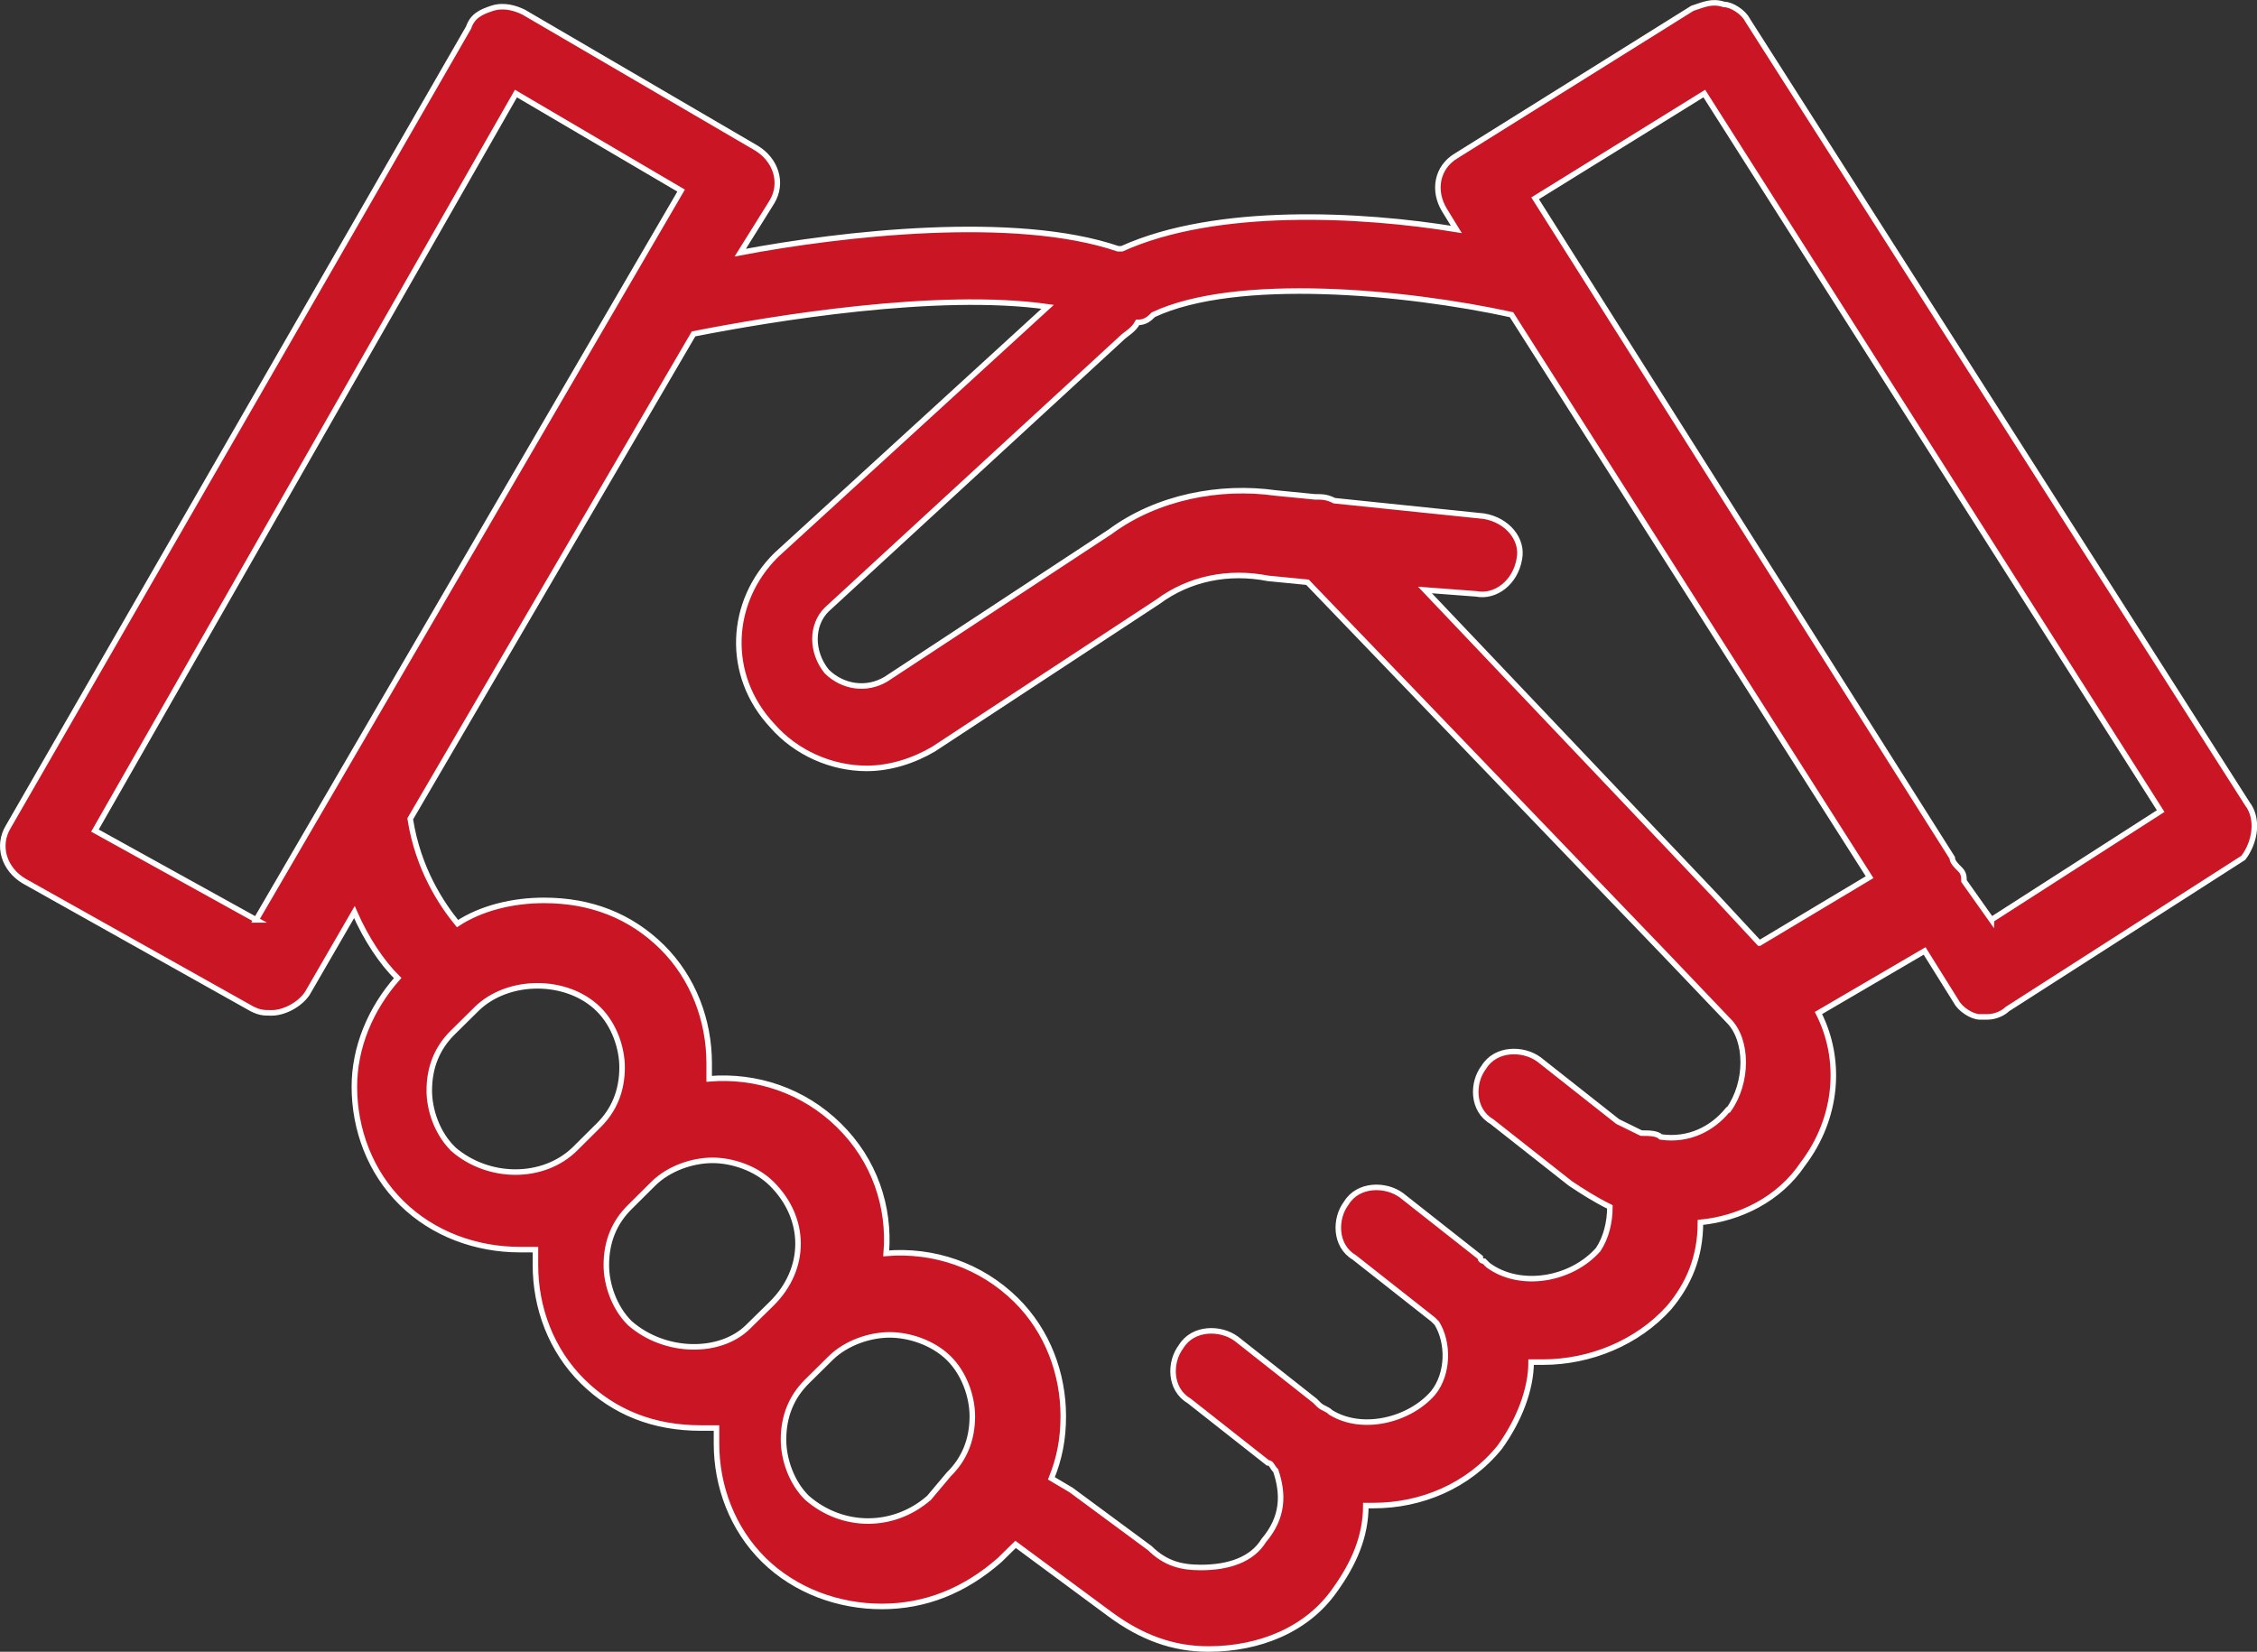
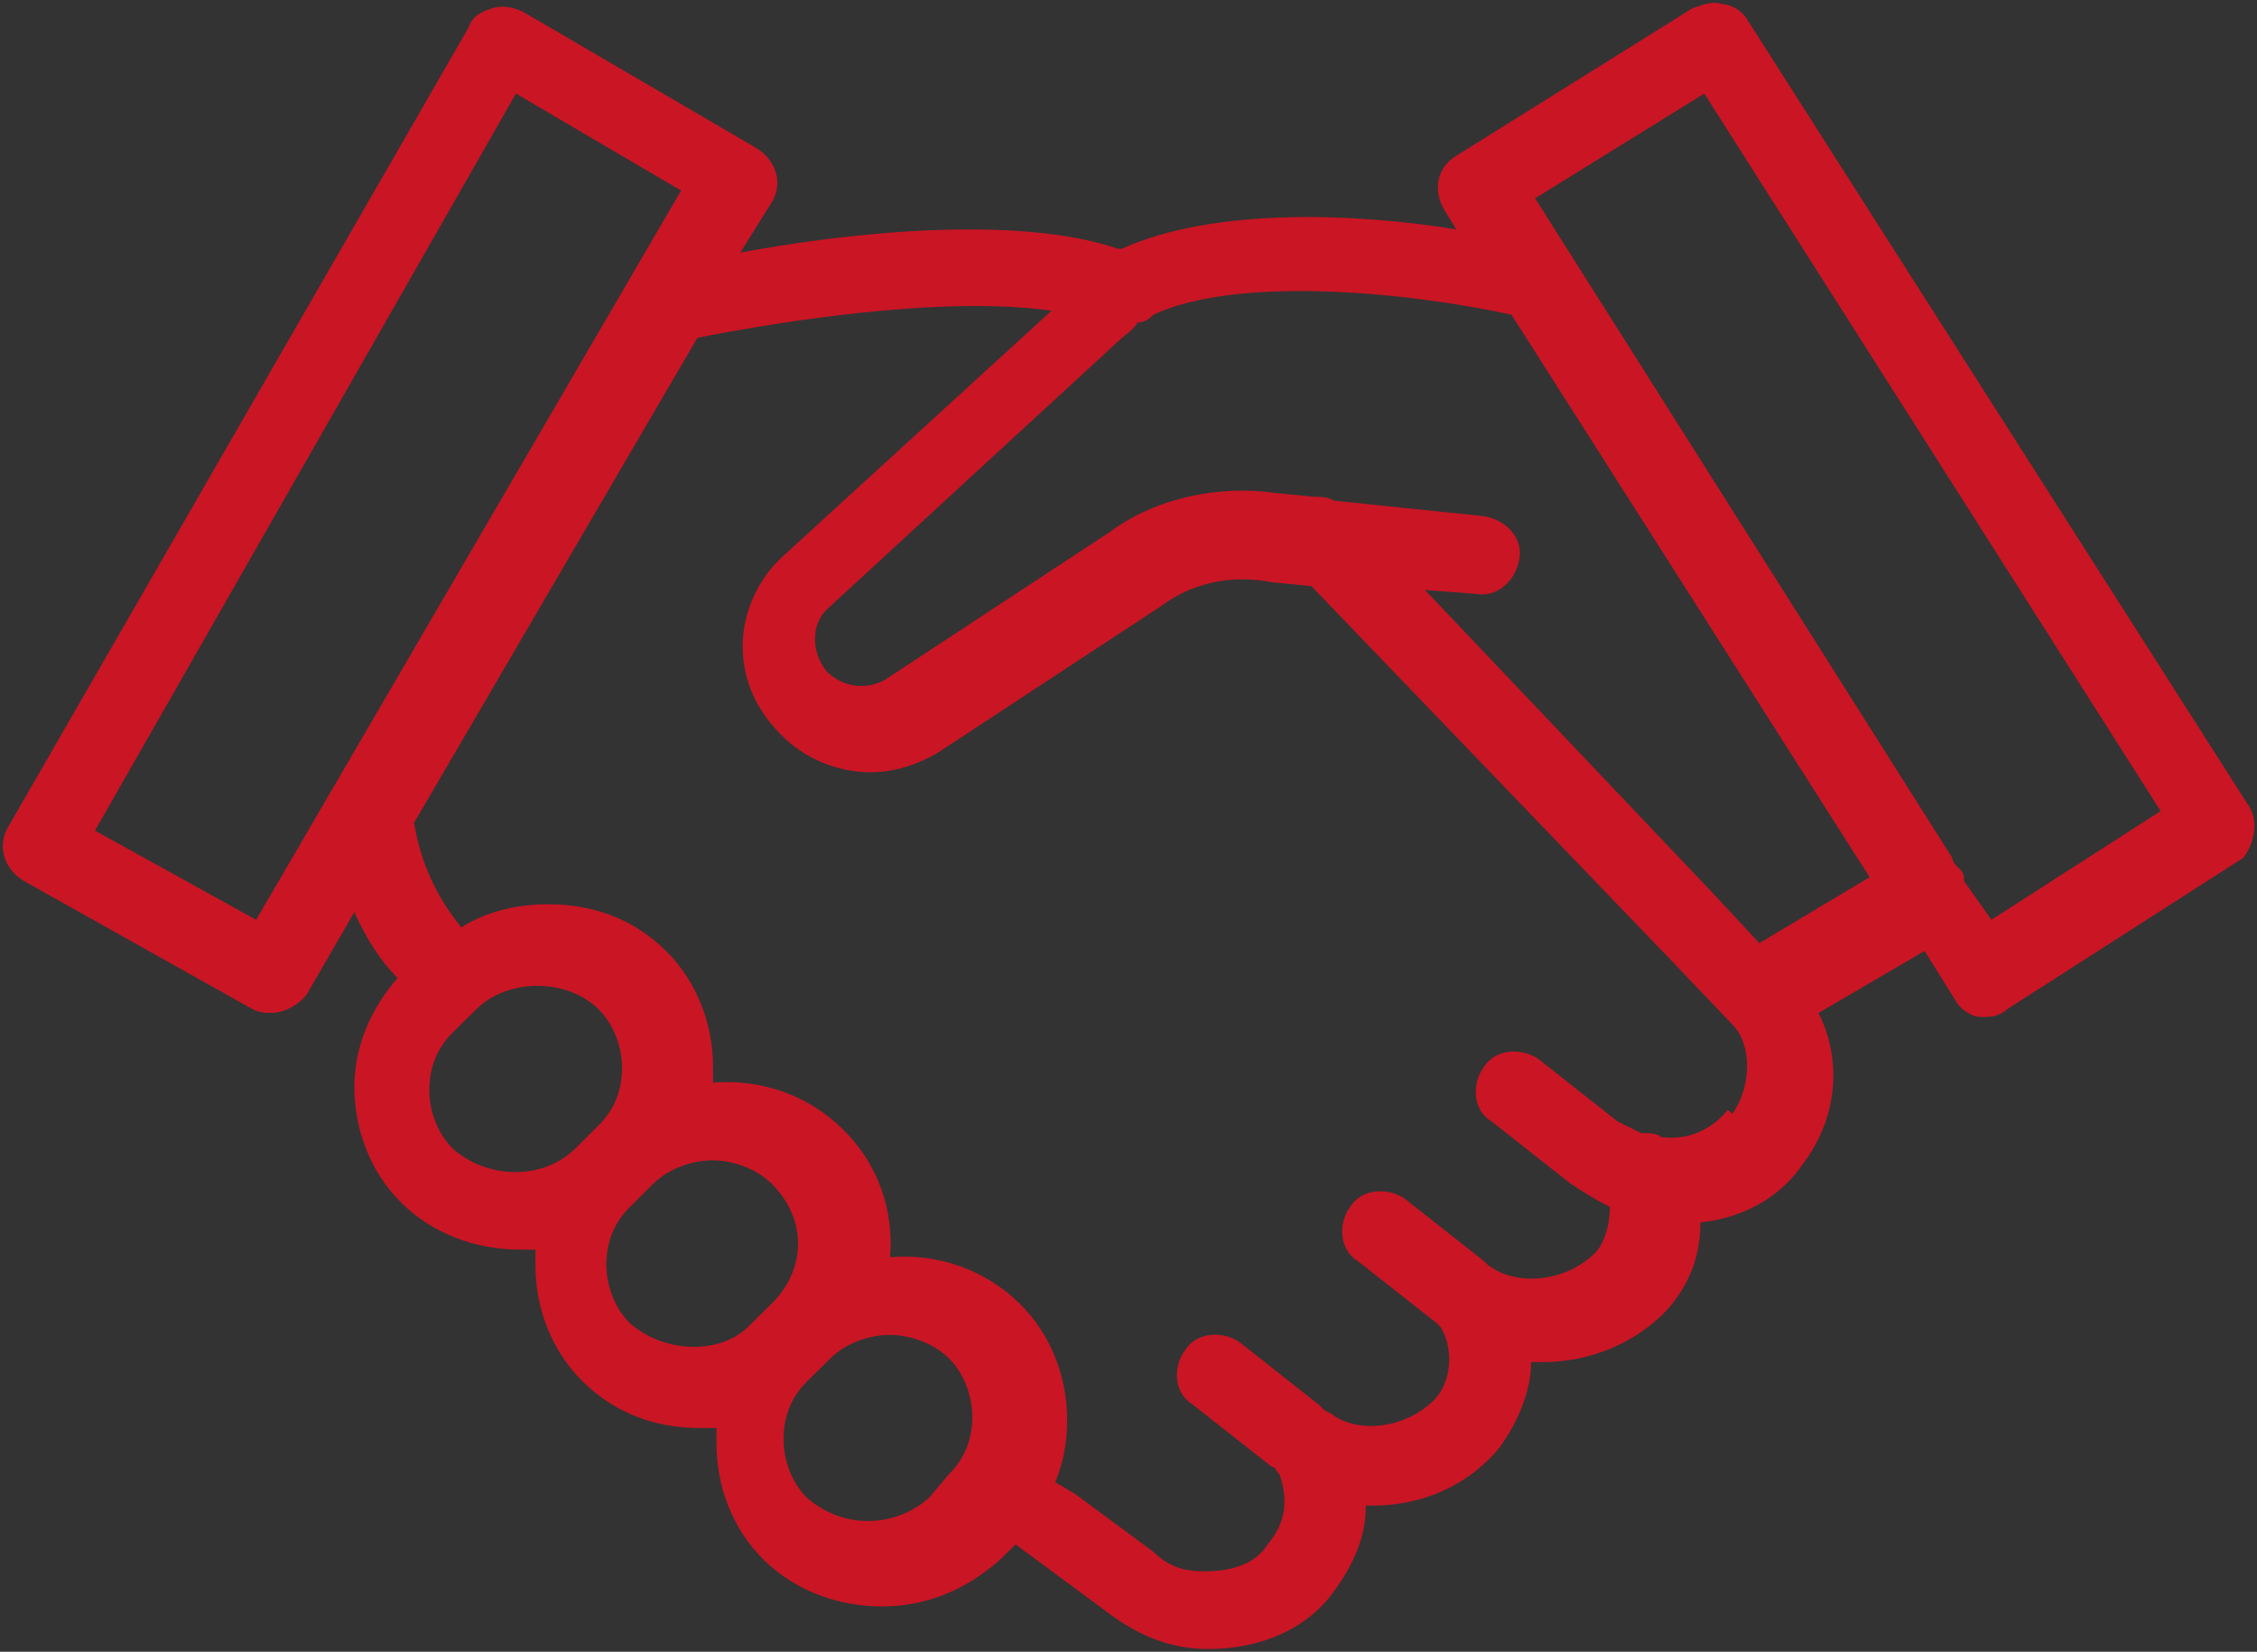
<svg xmlns="http://www.w3.org/2000/svg" id="Layer_2" data-name="Layer 2" viewBox="0 0 163.3 119.52">
  <rect x="0" y="0" width="163.3" height="119.52" fill="#333333" stroke="none" />
  <defs>
    <style> .cls-1 { fill: #ca1524; } .cls-2 { fill: none; stroke: #fff; stroke-miterlimit: 10; stroke-width: .4px; } </style>
  </defs>
  <g id="Layer_1-2" data-name="Layer 1">
    <g>
-       <path class="cls-1" d="M144.09,66.56l-1.99-2.81c0-.28,0-.56-.28-.84-.29-.28-.57-.56-.57-.84l-30.18-47.72,12.24-7.58,33.02,51.92-12.24,7.86ZM127.29,68.24l-3.13-3.37-21.06-22.18,3.7.28c1.42.28,2.85-.84,3.13-2.53.28-1.4-.85-2.8-2.56-3.09l-10.82-1.12c-.57-.28-.86-.28-1.42-.28l-2.85-.28c-3.99-.56-8.54.28-11.96,2.81l-16.23,10.67c-1.42.84-3.13.56-4.27-.56-1.14-1.4-1.14-3.37,0-4.49l21.35-19.65c.28-.28.85-.56,1.14-1.12.57,0,.86-.28,1.14-.56,5.98-2.81,18.22-1.68,25.91,0l25.91,40.7-7.97,4.77ZM125.01,80.31c-1.14,1.4-2.85,2.24-4.84,1.96-.29-.28-.86-.28-1.42-.28-.57-.28-1.14-.56-1.71-.84l-5.69-4.49c-1.14-.84-3.13-.84-3.99.56-.86,1.12-.86,3.09.57,3.93l5.7,4.49c.85.56,1.7,1.12,2.85,1.69,0,1.12-.28,2.24-.85,3.09-1.99,2.24-5.7,2.81-7.97,1.12l-.28-.28s-.28,0-.28-.28l-5.7-4.49c-1.14-.84-3.13-.84-3.99.56-.85,1.12-.85,3.09.57,3.93l5.7,4.49.28.28c.86,1.4.86,3.65-.28,5.05-1.71,1.97-5.12,2.81-7.4,1.4-.28-.28-.57-.28-.86-.56l-.28-.28-5.69-4.49c-1.14-.84-3.13-.84-3.99.56-.86,1.12-.86,3.09.57,3.93l5.7,4.49c.28,0,.28.28.57.56.57,1.68.57,3.37-.86,5.05-.85,1.4-2.56,1.96-4.55,1.96-1.42,0-2.56-.28-3.7-1.4l-5.7-4.21-1.42-.84c.57-1.4.86-2.81.86-4.49,0-3.09-1.14-6.17-3.42-8.42-2.56-2.52-5.98-3.65-9.39-3.37.28-3.37-.85-6.74-3.42-9.26-2.56-2.52-5.98-3.65-9.39-3.37v-1.12c0-3.09-1.14-6.17-3.41-8.42-2.28-2.24-5.13-3.37-8.54-3.37-2.28,0-4.55.56-6.26,1.68-1.14-1.4-2.85-3.93-3.42-7.58l20.5-35.09c5.69-1.12,17.65-3.09,25.62-1.96l-19.64,17.96c-3.41,3.37-3.7,8.7-.28,12.35,1.71,1.96,4.27,3.09,6.83,3.09,1.71,0,3.42-.56,4.84-1.4l16.23-10.66c2.28-1.69,5.12-2.25,7.97-1.69l2.85.28,25.91,26.95,4.55,4.77c1.42,1.4,1.42,4.49,0,6.46M67.22,108.38c-2.56,2.24-6.26,2.24-8.83,0-1.14-1.12-1.7-2.81-1.7-4.21,0-1.69.57-3.09,1.7-4.21l1.71-1.69c1.14-1.12,2.85-1.68,4.27-1.68s3.13.56,4.27,1.68c1.14,1.12,1.71,2.81,1.71,4.21,0,1.69-.57,3.09-1.71,4.21l-1.42,1.69ZM45.58,95.75h0c-1.14-1.12-1.71-2.81-1.71-4.21,0-1.69.57-3.09,1.71-4.21l1.7-1.69c1.14-1.12,2.85-1.68,4.27-1.68s3.13.56,4.27,1.68c2.56,2.53,2.56,6.18,0,8.7l-1.71,1.68c-1.99,1.96-5.98,1.96-8.54-.28M32.77,83.12c-1.14-1.12-1.71-2.81-1.71-4.21,0-1.68.57-3.09,1.71-4.21l1.7-1.68c2.28-2.25,6.55-2.25,8.83,0,1.14,1.12,1.71,2.81,1.71,4.21,0,1.68-.57,3.09-1.71,4.21l-1.7,1.69c-2.28,2.24-6.26,2.24-8.83,0M18.54,66.56l-11.67-6.46L37.33,6.77l11.95,7.02-30.75,52.77ZM162.59,58.14L126.43,1.44c-.28-.56-1.14-1.12-1.7-1.12-.86-.28-1.42,0-2.28.28l-17.08,10.67c-1.42.84-1.71,2.53-.86,3.93l.86,1.4c-6.83-1.12-17.37-1.69-24.2,1.4h-.28c-7.4-2.53-19.93-1.12-27.33.28l2.28-3.65c.86-1.4.28-3.09-1.14-3.93L37.89.88c-.57-.28-1.42-.56-2.28-.28-.85.28-1.42.56-1.71,1.4L.6,59.82c-.85,1.4-.28,3.09,1.14,3.93l16.51,9.26c.57.28.85.28,1.42.28.85,0,1.99-.56,2.56-1.4l3.41-5.89c.86,1.96,1.99,3.65,3.13,4.77-1.99,2.25-3.13,5.05-3.13,7.86,0,3.09,1.14,6.18,3.42,8.42,2.28,2.25,5.41,3.37,8.54,3.37h1.14v1.12c0,3.09,1.14,6.17,3.42,8.42,2.28,2.24,5.12,3.37,8.54,3.37h1.14v1.12c0,3.09,1.14,6.17,3.42,8.42,2.28,2.24,5.41,3.37,8.54,3.37s5.98-1.12,8.54-3.37l1.14-1.12,6.83,5.05c2.28,1.68,4.55,2.52,7.12,2.52,3.7,0,7.12-1.4,9.11-4.21,1.42-1.96,2.28-3.93,2.28-6.17h.57c3.42,0,6.83-1.4,9.11-4.21,1.42-1.96,2.28-4.21,2.28-6.17h.86c3.41,0,6.83-1.4,9.11-3.93,1.42-1.68,2.28-3.65,2.28-6.18,2.85-.28,5.7-1.68,7.4-4.21,2.56-3.37,2.85-7.58,1.14-10.94l7.68-4.49,2.28,3.65c.29.56,1.14,1.12,1.71,1.12h.57c.57,0,1.14-.28,1.42-.56l17.08-10.95c.85-1.12,1.14-2.81.28-3.93" />
-       <path class="cls-2" d="M144.09,66.56l-1.99-2.81c0-.28,0-.56-.28-.84-.29-.28-.57-.56-.57-.84l-30.18-47.72,12.24-7.58,33.02,51.92-12.24,7.86ZM127.29,68.24l-3.13-3.37-21.06-22.18,3.7.28c1.42.28,2.85-.84,3.13-2.53.28-1.4-.85-2.8-2.56-3.09l-10.82-1.12c-.57-.28-.86-.28-1.42-.28l-2.85-.28c-3.99-.56-8.54.28-11.96,2.81l-16.23,10.67c-1.42.84-3.13.56-4.27-.56-1.14-1.4-1.14-3.37,0-4.49l21.35-19.65c.28-.28.85-.56,1.14-1.12.57,0,.86-.28,1.14-.56,5.98-2.81,18.22-1.68,25.91,0l25.91,40.7-7.97,4.77ZM125.01,80.31c-1.14,1.4-2.85,2.24-4.84,1.96-.29-.28-.86-.28-1.42-.28-.57-.28-1.14-.56-1.71-.84l-5.69-4.49c-1.14-.84-3.13-.84-3.99.56-.86,1.12-.86,3.09.57,3.93l5.7,4.49c.85.56,1.7,1.12,2.85,1.69,0,1.12-.28,2.24-.85,3.09-1.99,2.24-5.7,2.81-7.97,1.12l-.28-.28s-.28,0-.28-.28l-5.7-4.49c-1.14-.84-3.13-.84-3.99.56-.85,1.12-.85,3.09.57,3.93l5.7,4.49.28.28c.86,1.4.86,3.65-.28,5.05-1.71,1.97-5.12,2.81-7.4,1.4-.28-.28-.57-.28-.86-.56l-.28-.28-5.69-4.49c-1.14-.84-3.13-.84-3.99.56-.86,1.12-.86,3.09.57,3.93l5.7,4.49c.28,0,.28.28.57.56.57,1.68.57,3.37-.86,5.05-.85,1.4-2.56,1.96-4.55,1.96-1.42,0-2.56-.28-3.7-1.4l-5.7-4.21-1.42-.84c.57-1.4.86-2.81.86-4.49,0-3.09-1.14-6.17-3.42-8.42-2.56-2.52-5.98-3.65-9.39-3.37.28-3.37-.85-6.74-3.42-9.26-2.56-2.52-5.98-3.65-9.39-3.37v-1.12c0-3.09-1.14-6.17-3.41-8.42-2.28-2.24-5.13-3.37-8.54-3.37-2.28,0-4.55.56-6.26,1.68-1.14-1.4-2.85-3.93-3.42-7.58l20.5-35.09c5.69-1.12,17.65-3.09,25.62-1.96l-19.64,17.96c-3.41,3.37-3.7,8.7-.28,12.35,1.71,1.96,4.27,3.09,6.83,3.09,1.71,0,3.42-.56,4.84-1.4l16.23-10.66c2.28-1.69,5.12-2.25,7.97-1.69l2.85.28,25.91,26.95,4.55,4.77c1.42,1.4,1.42,4.49,0,6.46ZM67.22,108.38c-2.56,2.24-6.26,2.24-8.83,0-1.14-1.12-1.7-2.81-1.7-4.21,0-1.69.57-3.09,1.7-4.21l1.71-1.69c1.14-1.12,2.85-1.68,4.27-1.68s3.13.56,4.27,1.68c1.14,1.12,1.71,2.81,1.71,4.21,0,1.69-.57,3.09-1.71,4.21l-1.42,1.69ZM45.58,95.75h0c-1.14-1.12-1.71-2.81-1.71-4.21,0-1.69.57-3.09,1.71-4.21l1.7-1.69c1.14-1.12,2.85-1.68,4.27-1.68s3.13.56,4.27,1.68c2.56,2.53,2.56,6.18,0,8.7l-1.71,1.68c-1.99,1.96-5.98,1.96-8.54-.28ZM32.77,83.12c-1.14-1.12-1.71-2.81-1.71-4.21,0-1.68.57-3.09,1.71-4.21l1.7-1.68c2.28-2.25,6.55-2.25,8.83,0,1.14,1.12,1.71,2.81,1.71,4.21,0,1.68-.57,3.09-1.71,4.21l-1.7,1.69c-2.28,2.24-6.26,2.24-8.83,0ZM18.54,66.56l-11.67-6.46L37.33,6.77l11.95,7.02-30.75,52.77ZM162.59,58.14L126.43,1.44c-.28-.56-1.14-1.12-1.7-1.12-.86-.28-1.42,0-2.28.28l-17.08,10.67c-1.42.84-1.71,2.53-.86,3.93l.86,1.4c-6.83-1.12-17.37-1.69-24.2,1.4h-.28c-7.4-2.53-19.93-1.12-27.33.28l2.28-3.65c.86-1.4.28-3.09-1.14-3.93L37.89.88c-.57-.28-1.42-.56-2.28-.28-.85.28-1.42.56-1.71,1.4L.6,59.82c-.85,1.4-.28,3.09,1.14,3.93l16.51,9.26c.57.28.85.28,1.42.28.85,0,1.99-.56,2.56-1.4l3.41-5.89c.86,1.96,1.99,3.65,3.13,4.77-1.99,2.25-3.13,5.05-3.13,7.86,0,3.09,1.14,6.18,3.42,8.42,2.28,2.25,5.41,3.37,8.54,3.37h1.14v1.12c0,3.09,1.14,6.17,3.42,8.42,2.28,2.24,5.12,3.37,8.54,3.37h1.14v1.12c0,3.09,1.14,6.17,3.42,8.42,2.28,2.24,5.41,3.37,8.54,3.37s5.98-1.12,8.54-3.37l1.14-1.12,6.83,5.05c2.28,1.68,4.55,2.52,7.12,2.52,3.7,0,7.12-1.4,9.11-4.21,1.42-1.96,2.28-3.93,2.28-6.17h.57c3.42,0,6.83-1.4,9.11-4.21,1.42-1.96,2.28-4.21,2.28-6.17h.86c3.41,0,6.83-1.4,9.11-3.93,1.42-1.68,2.28-3.65,2.28-6.18,2.85-.28,5.7-1.68,7.4-4.21,2.56-3.37,2.85-7.58,1.14-10.94l7.68-4.49,2.28,3.65c.29.56,1.14,1.12,1.71,1.12h.57c.57,0,1.14-.28,1.42-.56l17.08-10.95c.85-1.12,1.14-2.81.28-3.93Z" />
+       <path class="cls-1" d="M144.09,66.56l-1.99-2.81c0-.28,0-.56-.28-.84-.29-.28-.57-.56-.57-.84l-30.18-47.72,12.24-7.58,33.02,51.92-12.24,7.86ZM127.29,68.24l-3.13-3.37-21.06-22.18,3.7.28c1.42.28,2.85-.84,3.13-2.53.28-1.4-.85-2.8-2.56-3.09l-10.82-1.12c-.57-.28-.86-.28-1.42-.28l-2.85-.28c-3.99-.56-8.54.28-11.96,2.81l-16.23,10.67c-1.42.84-3.13.56-4.27-.56-1.14-1.4-1.14-3.37,0-4.49l21.35-19.65c.28-.28.85-.56,1.14-1.12.57,0,.86-.28,1.14-.56,5.98-2.81,18.22-1.68,25.91,0l25.91,40.7-7.97,4.77ZM125.01,80.31c-1.14,1.4-2.85,2.24-4.84,1.96-.29-.28-.86-.28-1.42-.28-.57-.28-1.14-.56-1.71-.84l-5.69-4.49c-1.14-.84-3.13-.84-3.99.56-.86,1.12-.86,3.09.57,3.93l5.7,4.49c.85.56,1.7,1.12,2.85,1.69,0,1.12-.28,2.24-.85,3.09-1.99,2.24-5.7,2.81-7.97,1.12l-.28-.28l-5.7-4.49c-1.14-.84-3.13-.84-3.99.56-.85,1.12-.85,3.09.57,3.93l5.7,4.49.28.28c.86,1.4.86,3.65-.28,5.05-1.71,1.97-5.12,2.81-7.4,1.4-.28-.28-.57-.28-.86-.56l-.28-.28-5.69-4.49c-1.14-.84-3.13-.84-3.99.56-.86,1.12-.86,3.09.57,3.93l5.7,4.49c.28,0,.28.28.57.56.57,1.68.57,3.37-.86,5.05-.85,1.4-2.56,1.96-4.55,1.96-1.42,0-2.56-.28-3.7-1.4l-5.7-4.21-1.42-.84c.57-1.4.86-2.81.86-4.49,0-3.09-1.14-6.17-3.42-8.42-2.56-2.52-5.98-3.65-9.39-3.37.28-3.37-.85-6.74-3.42-9.26-2.56-2.52-5.98-3.65-9.39-3.37v-1.12c0-3.09-1.14-6.17-3.41-8.42-2.28-2.24-5.13-3.37-8.54-3.37-2.28,0-4.55.56-6.26,1.68-1.14-1.4-2.85-3.93-3.42-7.58l20.5-35.09c5.69-1.12,17.65-3.09,25.62-1.96l-19.64,17.96c-3.41,3.37-3.7,8.7-.28,12.35,1.71,1.96,4.27,3.09,6.83,3.09,1.71,0,3.42-.56,4.84-1.4l16.23-10.66c2.28-1.69,5.12-2.25,7.97-1.69l2.85.28,25.91,26.95,4.55,4.77c1.42,1.4,1.42,4.49,0,6.46M67.22,108.38c-2.56,2.24-6.26,2.24-8.83,0-1.14-1.12-1.7-2.81-1.7-4.21,0-1.69.57-3.09,1.7-4.21l1.71-1.69c1.14-1.12,2.85-1.68,4.27-1.68s3.13.56,4.27,1.68c1.14,1.12,1.71,2.81,1.71,4.21,0,1.69-.57,3.09-1.71,4.21l-1.42,1.69ZM45.58,95.75h0c-1.14-1.12-1.71-2.81-1.71-4.21,0-1.69.57-3.09,1.71-4.21l1.7-1.69c1.14-1.12,2.85-1.68,4.27-1.68s3.13.56,4.27,1.68c2.56,2.53,2.56,6.18,0,8.7l-1.71,1.68c-1.99,1.96-5.98,1.96-8.54-.28M32.77,83.12c-1.14-1.12-1.71-2.81-1.71-4.21,0-1.68.57-3.09,1.71-4.21l1.7-1.68c2.28-2.25,6.55-2.25,8.83,0,1.14,1.12,1.71,2.81,1.71,4.21,0,1.68-.57,3.09-1.71,4.21l-1.7,1.69c-2.28,2.24-6.26,2.24-8.83,0M18.54,66.56l-11.67-6.46L37.33,6.77l11.95,7.02-30.75,52.77ZM162.59,58.14L126.43,1.44c-.28-.56-1.14-1.12-1.7-1.12-.86-.28-1.42,0-2.28.28l-17.08,10.67c-1.42.84-1.71,2.53-.86,3.93l.86,1.4c-6.83-1.12-17.37-1.69-24.2,1.4h-.28c-7.4-2.53-19.93-1.12-27.33.28l2.28-3.65c.86-1.4.28-3.09-1.14-3.93L37.89.88c-.57-.28-1.42-.56-2.28-.28-.85.28-1.42.56-1.71,1.4L.6,59.82c-.85,1.4-.28,3.09,1.14,3.93l16.51,9.26c.57.28.85.28,1.42.28.85,0,1.99-.56,2.56-1.4l3.41-5.89c.86,1.96,1.99,3.65,3.13,4.77-1.99,2.25-3.13,5.05-3.13,7.86,0,3.09,1.14,6.18,3.42,8.42,2.28,2.25,5.41,3.37,8.54,3.37h1.14v1.12c0,3.09,1.14,6.17,3.42,8.42,2.28,2.24,5.12,3.37,8.54,3.37h1.14v1.12c0,3.09,1.14,6.17,3.42,8.42,2.28,2.24,5.41,3.37,8.54,3.37s5.98-1.12,8.54-3.37l1.14-1.12,6.83,5.05c2.28,1.68,4.55,2.52,7.12,2.52,3.7,0,7.12-1.4,9.11-4.21,1.42-1.96,2.28-3.93,2.28-6.17h.57c3.42,0,6.83-1.4,9.11-4.21,1.42-1.96,2.28-4.21,2.28-6.17h.86c3.41,0,6.83-1.4,9.11-3.93,1.42-1.68,2.28-3.65,2.28-6.18,2.85-.28,5.7-1.68,7.4-4.21,2.56-3.37,2.85-7.58,1.14-10.94l7.68-4.49,2.28,3.65c.29.56,1.14,1.12,1.71,1.12h.57c.57,0,1.14-.28,1.42-.56l17.08-10.95c.85-1.12,1.14-2.81.28-3.93" />
    </g>
  </g>
</svg>